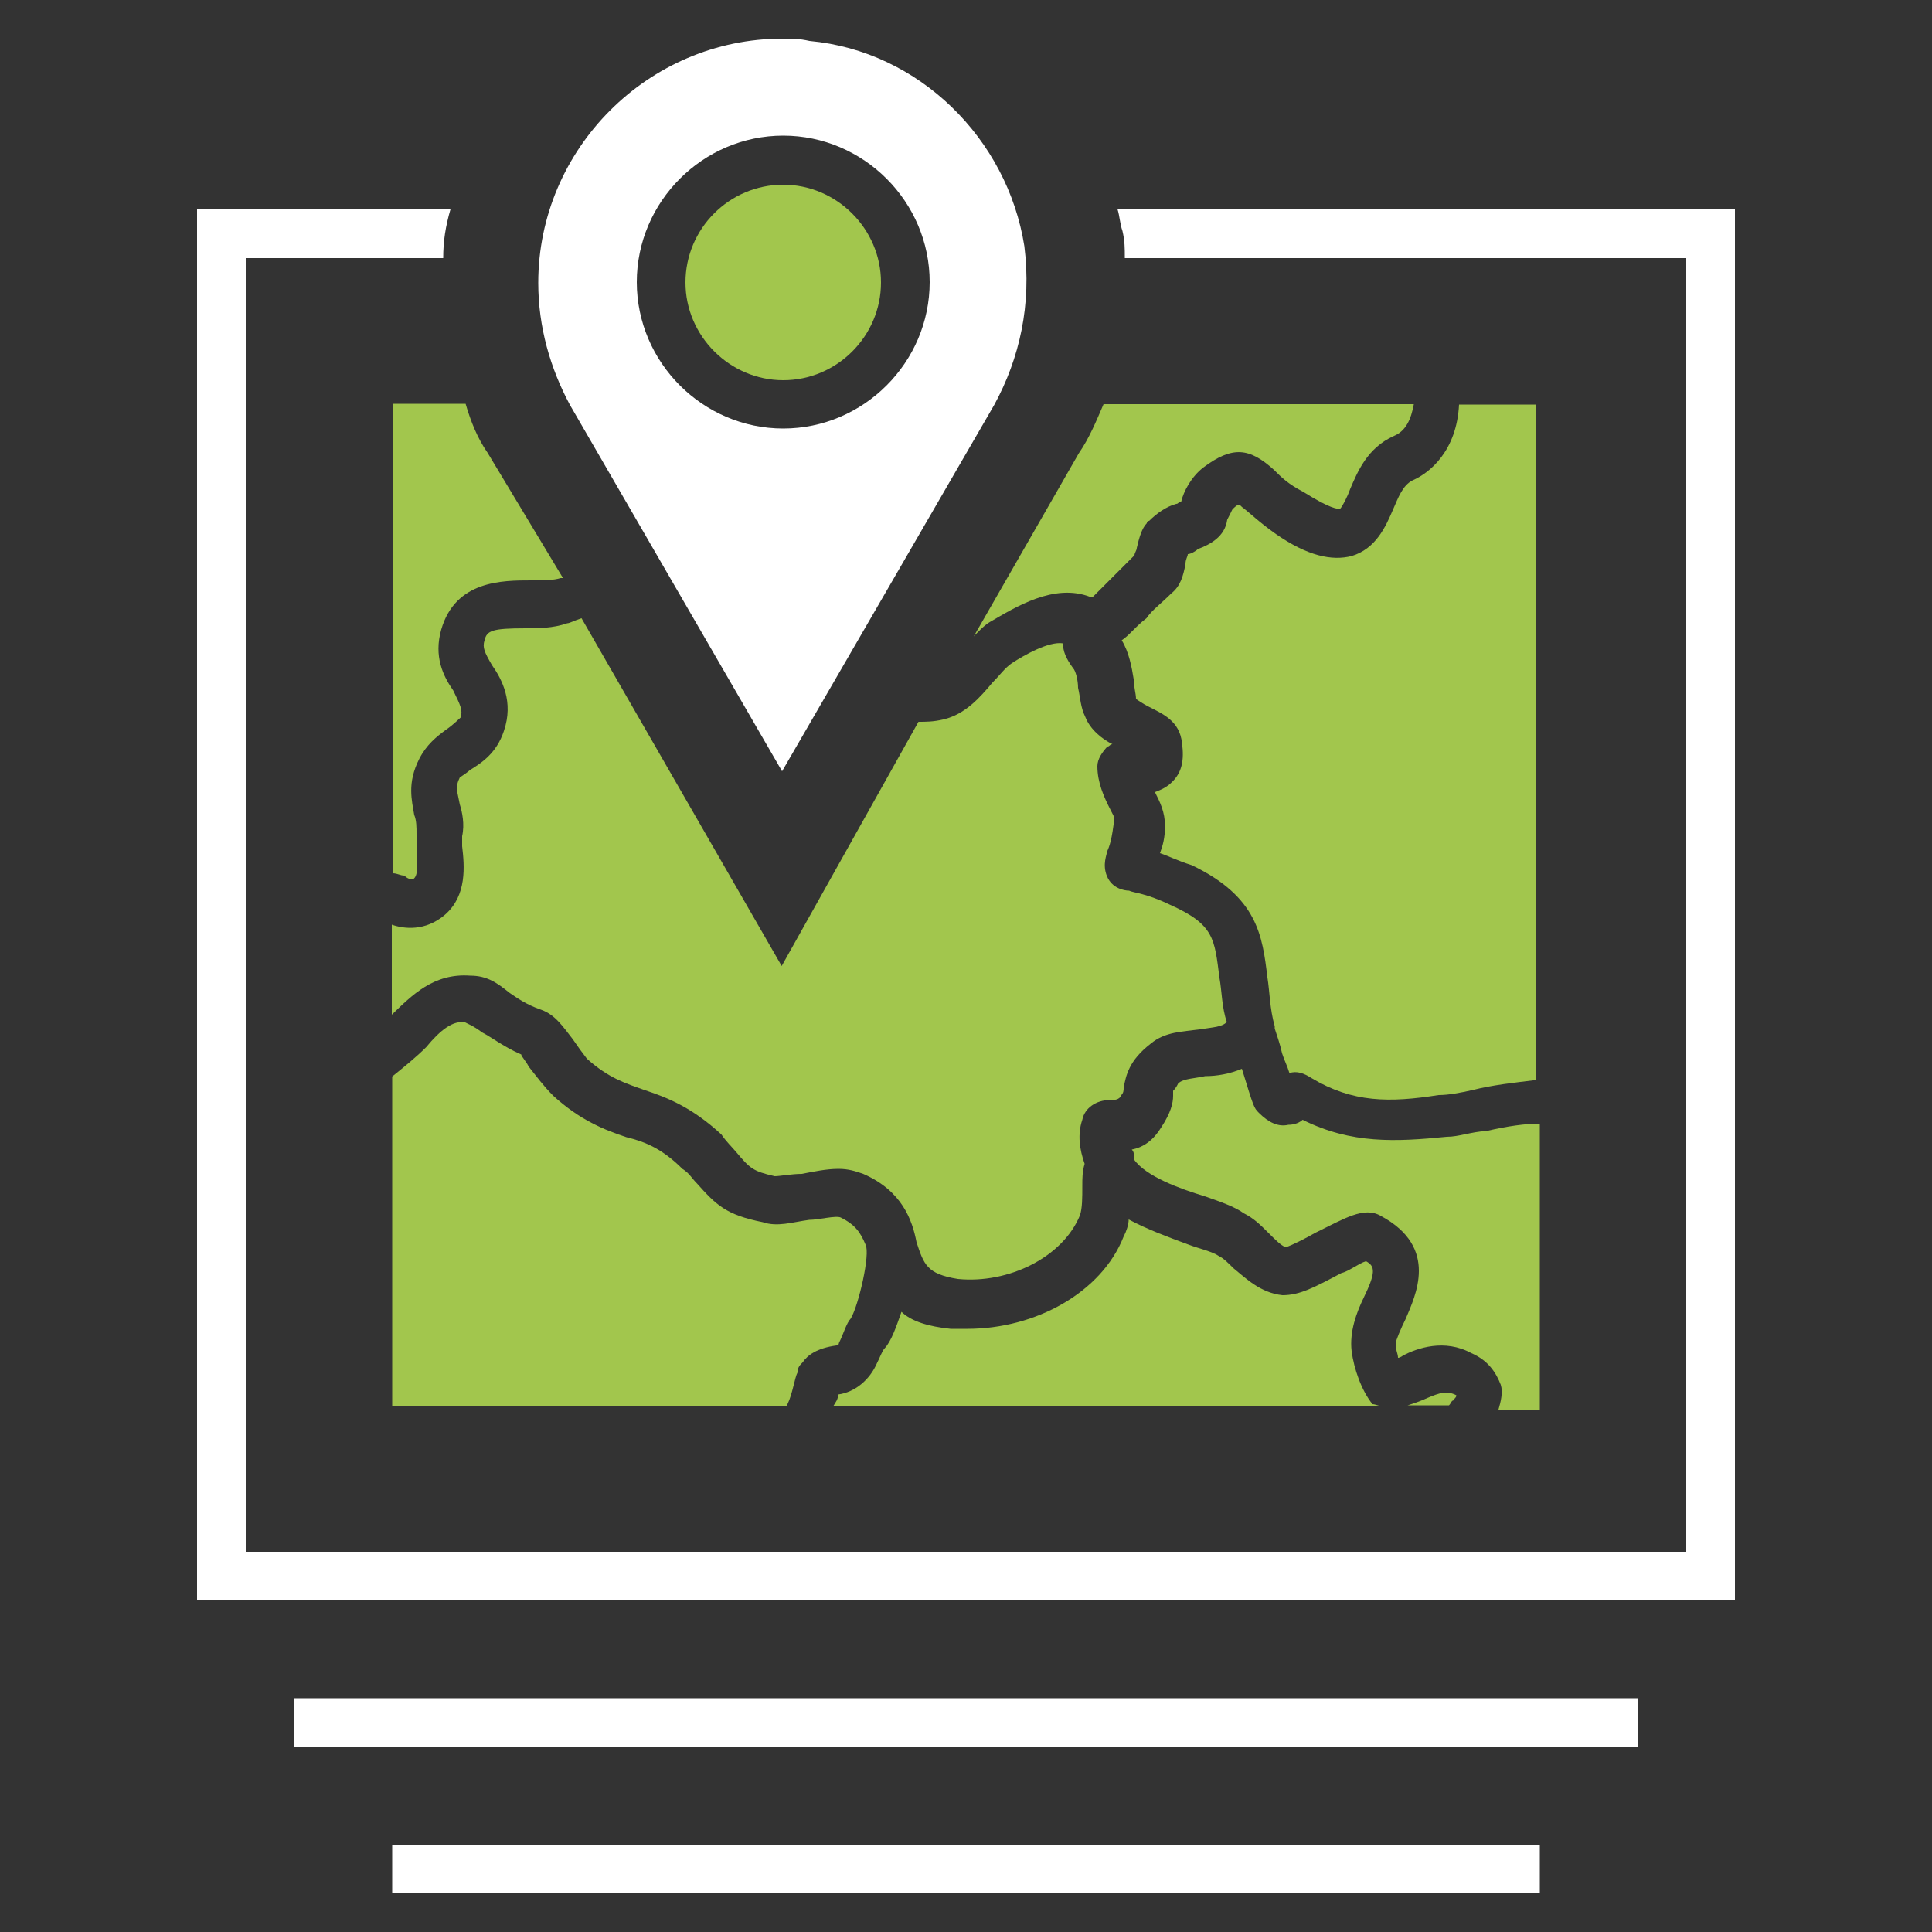
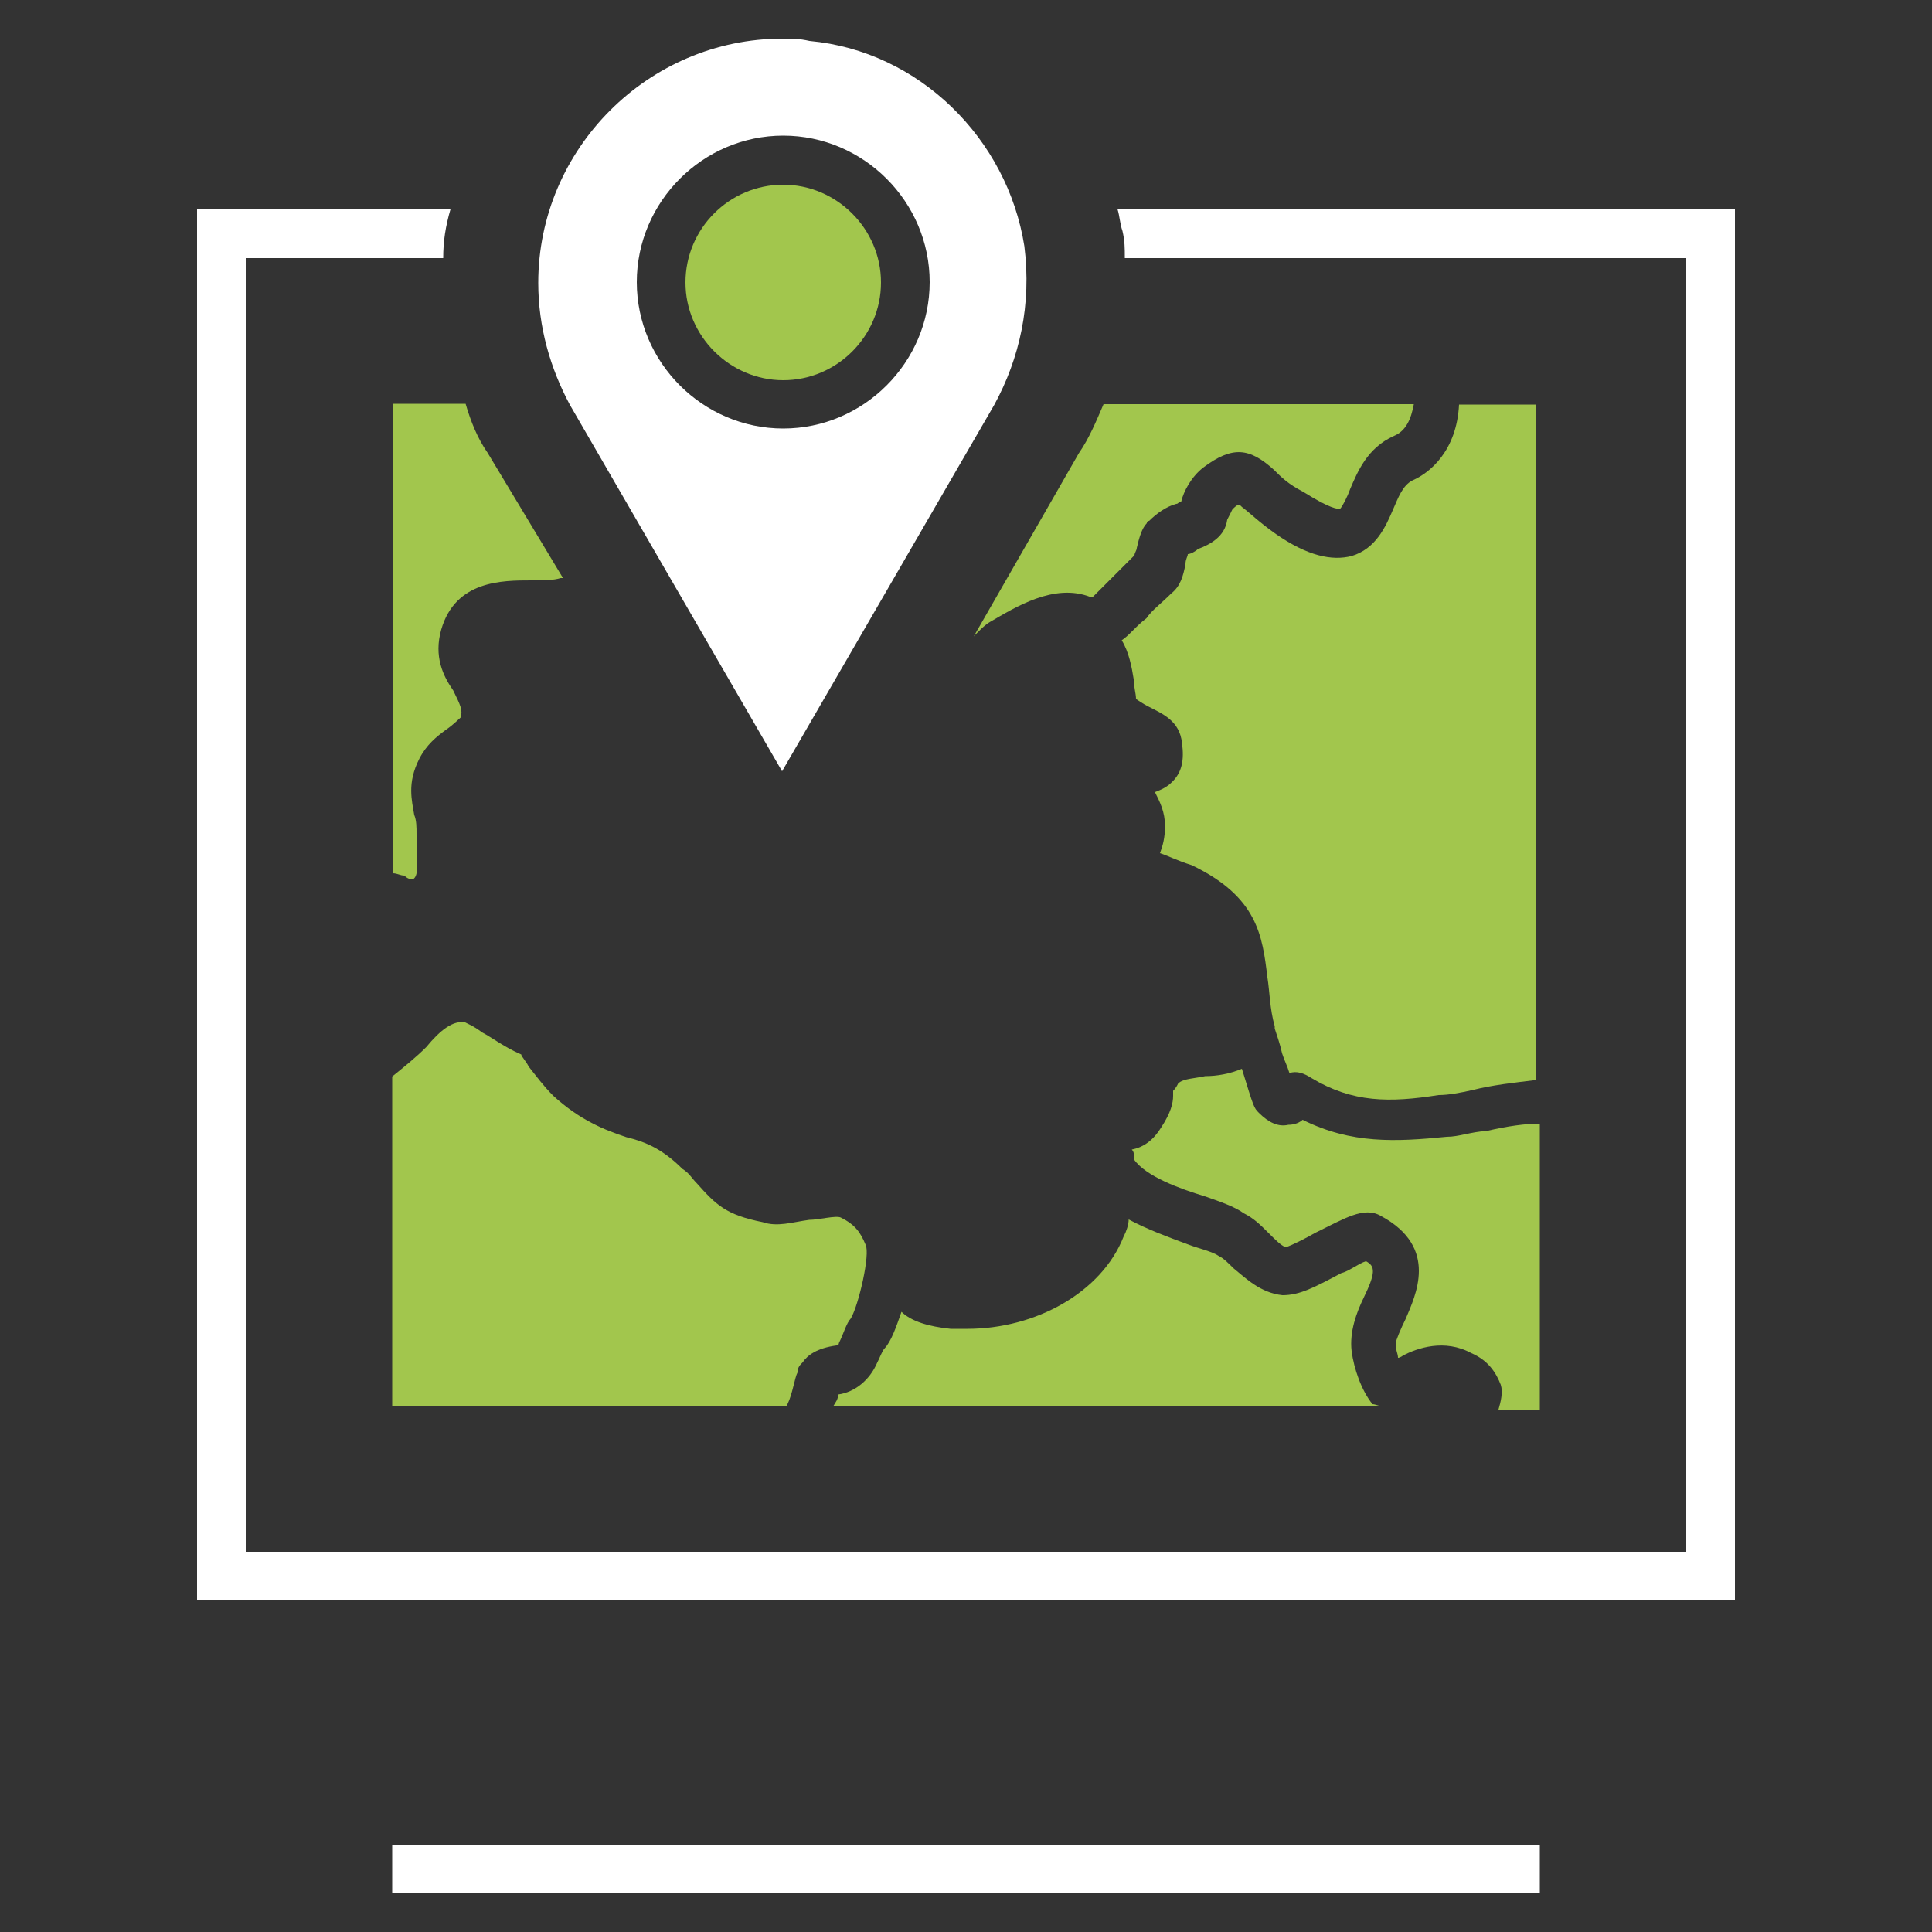
<svg xmlns="http://www.w3.org/2000/svg" version="1.1" id="Layer_1" x="0px" y="0px" viewBox="0 0 500 500" style="enable-background:new 0 0 500 500;" xml:space="preserve">
  <rect x="0" y="0" width="500" height="500" fill="#333333" stroke="none" />
  <style type="text/css">
	.st0{fill:#FFFFFF;}
	.st1{fill:#A2C64D;}
</style>
  <g>
    <path class="st0" d="M289.2,54.1c0.6,1.9,0.6,3.7,1.3,5.7c0.6,2.6,0.6,4.4,0.6,7h145.3v334.8H63.6V66.8h51.1   c0-4.4,0.6-8.2,1.9-12.7H51v360h398V54.1H289.2L289.2,54.1z" />
    <g>
-       <polygon class="st0" points="423.8,439.5 76.2,439.5 76.2,452.2 423.8,452.2   " />
-     </g>
+       </g>
    <g>
      <polygon class="st0" points="398.5,477.5 101.5,477.5 101.5,490 398.5,490   " />
    </g>
    <g>
      <path class="st1" d="M224,322.1C224,321.4,224,321.4,224,322.1c-1.3-3.1-2.6-5.1-6.4-7c-1.3-0.6-5.7,0.6-8.2,0.6    c-4.4,0.6-8.2,1.9-12,0.6c-9.5-1.9-12-4.4-17.1-10.1c-1.3-1.3-1.9-2.6-3.7-3.7c-5.1-5.1-9.5-7-14.5-8.2c-5.7-1.9-12-4.4-18.9-10.7    c-2.6-2.6-4.4-5.1-6.4-7.6c-0.6-1.3-1.9-2.6-1.9-3.1l0,0c-4.4-1.9-7.6-4.4-10.1-5.7c-2.6-1.9-3.1-1.9-4.4-2.6    c-3.1-0.6-6.4,1.9-10.1,6.4c-2.6,2.6-5.7,5.1-8.8,7.6V364h102.3c0,0,0,0,0-0.6c1.3-2.6,1.9-7,2.6-8.2c0-1.3,0.6-1.9,1.3-2.6l0,0    c1.3-1.9,3.7-3.7,8.8-4.4c0,0,0.6,0,0.6-0.6c1.3-2.6,1.9-5.1,3.1-6.4C222.2,337.8,225.3,324.5,224,322.1z" />
-       <path class="st1" d="M121.7,252.5c4.4,0,7,1.9,10.1,4.4c1.9,1.3,4.4,3.1,8.2,4.4c3.7,1.3,5.7,4.4,8.2,7.6c1.3,1.9,2.6,3.7,3.7,5.1    c5.7,5.1,10.1,6.4,15.2,8.2c5.7,1.9,12,4.4,19.6,11.4c1.3,1.9,2.6,3.1,3.7,4.4c3.7,4.4,4.4,5.1,10.1,6.4c1.3,0,4.4-0.6,7-0.6    c3.1-0.6,6.4-1.3,9.5-1.3c2.6,0,4.4,0.6,6.4,1.3c10.1,4.4,12.7,12,13.8,17.7c1.9,5.7,2.6,8.2,10.7,9.5    c13.2,1.3,27.2-5.7,31.6-16.5c0.6-1.9,0.6-4.4,0.6-7.6c0-1.9,0-3.7,0.6-5.7c-1.3-3.7-1.9-7.6-0.6-11.4c0.6-3.1,3.7-5.1,7-5.1    c1.3,0,2.6,0,3.1-1.3c0.6-0.6,0.6-1.3,0.6-1.9c0.6-3.1,1.3-7,7-11.4c3.7-3.1,8.2-3.1,12.7-3.7c3.7-0.6,5.7-0.6,7-1.9    c-1.3-3.7-1.3-8.2-1.9-11.4c-1.3-10.1-1.3-13.8-12.7-18.9c-6.4-3.1-9.5-3.1-10.7-3.7c-1.3,0-4.4-0.6-5.7-3.7c-1.3-3.1,0-5.7,0-6.4    c0.6-1.3,1.3-3.1,1.9-8.8c0,0-0.6-1.3-1.3-2.6c-1.3-2.6-3.1-6.4-3.1-10.7c0-1.9,1.3-3.7,2.6-5.1c0.6,0,0.6-0.6,1.3-0.6    c-2.6-1.3-5.7-3.7-7-7c-1.3-2.6-1.3-5.1-1.9-7.6c0-1.9-0.6-4.4-1.3-5.1c-1.9-2.6-2.6-4.4-2.6-6.4c-3.7-0.6-10.1,3.1-13.2,5.1    c-1.9,1.3-3.1,3.1-5.1,5.1c-3.1,3.7-7,8.2-12.7,9.5c-2.6,0.6-4.4,0.6-6.4,0.6l-35.4,63.2l-51.8-90c-1.9,0.6-3.1,1.3-3.7,1.3    c-3.7,1.3-7.6,1.3-10.7,1.3c-8.8,0-10.1,0.6-10.7,3.1c-0.6,1.9,0,3.1,1.9,6.4c2.6,3.7,5.7,9.5,3.1,17.1c-1.9,5.7-5.7,8.2-8.8,10.1    c-0.6,0.6-2.6,1.9-2.6,1.9c-1.3,2.6-0.6,3.7,0,7c0.6,1.9,1.3,5.1,0.6,8.2c0,0.6,0,1.3,0,2.6c0.6,5.1,1.3,12.7-4.4,17.7    c-5.1,4.4-10.7,3.7-13.8,2.6v23.3l0,0C106.6,257.6,112.2,251.8,121.7,252.5z" />
      <path class="st1" d="M107.2,227.3c1.3-1.3,0.6-5.7,0.6-7.6c0-1.3,0-3.1,0-3.7c0-1.9,0-3.7-0.6-5.1c-0.6-3.7-1.9-8.2,1.3-14.5    c1.9-3.7,4.4-5.7,7-7.6c1.9-1.3,3.1-2.6,3.7-3.1c0.6-1.9,0-3.1-1.9-7c-2.6-3.7-5.1-8.8-3.1-15.8c3.7-12.7,15.8-12.7,23.3-12.7    c3.1,0,5.7,0,7.6-0.6h0.6l-19.5-32.4c-2.6-3.7-4.4-8.2-5.7-12.7h-18.9v121.5c1.3,0,1.9,0.6,3.1,0.6    C105.2,227.3,106.6,227.9,107.2,227.3z" />
      <path class="st1" d="M256.3,160.9c6.4-3.7,16.5-10.1,25.9-6.4h0.6c1.3-1.3,2.6-2.6,4.4-4.4c1.8-1.8,3.7-3.7,6.4-6.4    c0-0.6,0.6-1.3,0.6-1.9c0.6-2.6,1.3-5.1,2.6-6.4c0,0,0-0.6,0.6-0.6c1.9-1.9,4.4-3.7,7-4.4c0.6,0,0.6-0.6,1.3-0.6    c0.6-2.6,2.6-6.4,5.7-8.8c7.6-5.7,12-5.1,18.3,0.6c1.9,1.9,3.7,3.7,7.6,5.7c7,4.4,8.8,4.4,9.5,4.4c0.6-0.6,1.9-3.1,2.6-5.1    c1.9-4.4,4.4-10.7,11.4-13.8c3.1-1.3,4.4-4.4,5.1-8.2h-80.3c-1.9,4.4-3.7,8.8-6.4,12.7l-27.2,47.4    C253.2,163.4,255,161.6,256.3,160.9z" />
      <path class="st1" d="M374.4,294.2c-13.2,1.3-24.6,1.9-37.3-4.4c-0.6,0.6-1.9,1.3-3.7,1.3c-2.6,0.6-5.1-0.6-7.6-3.1    c-1.3-1.3-1.3-1.3-4.4-11.4c-3.1,1.3-6.4,1.9-9.5,1.9c-2.6,0.6-5.7,0.6-7,1.9c-0.6,1.3-1.3,1.9-1.3,1.9s0,0.6,0,1.3    c0,1.9-0.6,4.4-3.1,8.2c-1.9,3.1-4.4,5.1-7.6,5.7c0.6,0.6,0.6,1.3,0.6,2.6c3.1,4.4,12,7.6,18.3,9.5c3.7,1.3,7.6,2.6,10.1,4.4    c2.6,1.3,4.4,3.1,6.4,5.1c1.9,1.9,3.1,3.1,4.4,3.7c1.9-0.6,5.7-2.6,7.6-3.7c7.6-3.7,12.7-7,17.1-4.4c15.2,8.2,8.8,20.8,6.4,26.6    c-1.3,2.6-2.6,5.7-2.6,6.4c0,1.9,0.6,2.6,0.6,3.7c0.6,0,1.3-0.6,1.3-0.6c3.7-1.9,10.7-4.4,17.7-0.6c4.4,1.9,6.4,5.1,7.6,8.2    c0.6,1.9,0,4.4-0.6,6.4h10.7v-74c-3.7,0-8.2,0.6-13.8,1.9C380.7,292.9,377.6,294.2,374.4,294.2z" />
      <path class="st1" d="M349.8,349.7c-0.6-5.1,1.3-10.1,3.1-13.8c3.1-6.4,3.1-8.2,0.6-9.5c-1.9,0.6-4.4,2.6-6.4,3.1    c-7,3.7-10.7,5.7-15.2,5.7c-5.7-0.6-9.5-4.4-12.7-7c-1.3-1.3-2.6-2.6-3.7-3.1c-1.9-1.3-5.1-1.9-8.2-3.1    c-5.1-1.9-10.1-3.7-15.2-6.4c0,1.3-0.6,3.1-1.3,4.4c-5.7,14.5-22.8,23.9-40.4,23.9c-1.3,0-3.1,0-4.4,0c-5.7-0.6-10.1-1.9-12.7-4.4    c-1.3,3.7-2.6,7.6-4.4,9.5c-0.6,0.6-1.3,2.6-1.9,3.7c-1.9,4.4-5.7,7.6-10.1,8.2c0,1.3-0.6,1.9-1.3,3.1h142.2    c-0.6,0-1.9-0.6-2.6-0.6C352.3,359.8,350.4,354.2,349.8,349.7z" />
      <path class="st1" d="M377.6,104.7c-0.6,12-7.6,17.7-12,19.6c-2.6,1.3-3.7,4.4-5.1,7.6c-1.9,4.4-4.4,10.1-10.7,12    c-5.1,1.3-11.4,0-19.6-5.7c-4.4-3.1-7-5.7-8.8-7l-0.6-0.6c-0.6,0-1.3,0.6-1.9,1.3c0,0-0.6,1.3-1.3,2.6c-0.6,4.4-4.4,6.4-7.6,7.6    c-0.6,0.6-1.9,1.3-2.6,1.3c0,0.6-0.6,1.3-0.6,2.6c-0.6,3.1-1.3,5.7-3.7,7.6c-2.6,2.6-5.1,4.4-6.4,6.4c-2.6,1.9-4.4,4.4-6.4,5.7    l0,0c1.9,3.1,2.6,7,3.1,10.1c0,1.9,0.6,3.7,0.6,5.1c0,0,1.9,1.3,3.1,1.9c3.7,1.9,8.2,3.7,8.8,9.5c0.6,4.4,0,7.6-2.6,10.1    c-1.3,1.3-2.6,1.9-4.4,2.6c1.3,2.6,2.6,5.1,2.6,8.8c0,3.1-0.6,5.1-1.3,7c1.9,0.6,4.4,1.9,8.2,3.1c17.1,8.2,18.3,18.3,19.6,29    c0.6,3.7,0.6,8.2,1.9,12.7l0,0c0,0,0,0,0,0.6c0.6,1.9,1.3,3.7,1.9,6.4c0.6,1.9,1.3,3.1,1.9,5.1c1.9-0.6,3.7,0,5.7,1.3    c10.7,6.4,20.2,6.4,32.9,4.4c2.6,0,5.7-0.6,8.8-1.3c5.1-1.3,10.7-1.9,16.5-2.6V104.7H377.6z" />
-       <path class="st1" d="M369.4,361.8c-1.3,0.6-3.1,1.3-5.1,1.9H375c0.6-0.6,0.6-1.3,1.3-1.3c0-0.6,0.6-0.6,0.6-1.3l0,0    C374.4,359.8,372.5,360.5,369.4,361.8z" />
    </g>
    <path class="st1" d="M202.7,47.8c13.8,0,25.3,11.4,25.3,25.3s-11.4,25.3-25.3,25.3c-13.8,0-25.3-11.4-25.3-25.3   S188.7,47.8,202.7,47.8" />
    <path class="st0" d="M265.1,63.7c-4.4-27.8-27.2-50.5-55.6-53.1c-2.6-0.6-4.4-0.6-7-0.6c-34.7,0-63.2,28.5-63.2,63.2   c0,11.4,3.1,22.1,8.2,31.6l54.9,94.8l54.9-94.8C263.9,92.7,267,78.8,265.1,63.7z M202.7,110.9c-20.8,0-37.9-17.1-37.9-37.9   s17.1-37.9,37.9-37.9s37.9,17.1,37.9,37.9S223.5,110.9,202.7,110.9z" />
  </g>
</svg>